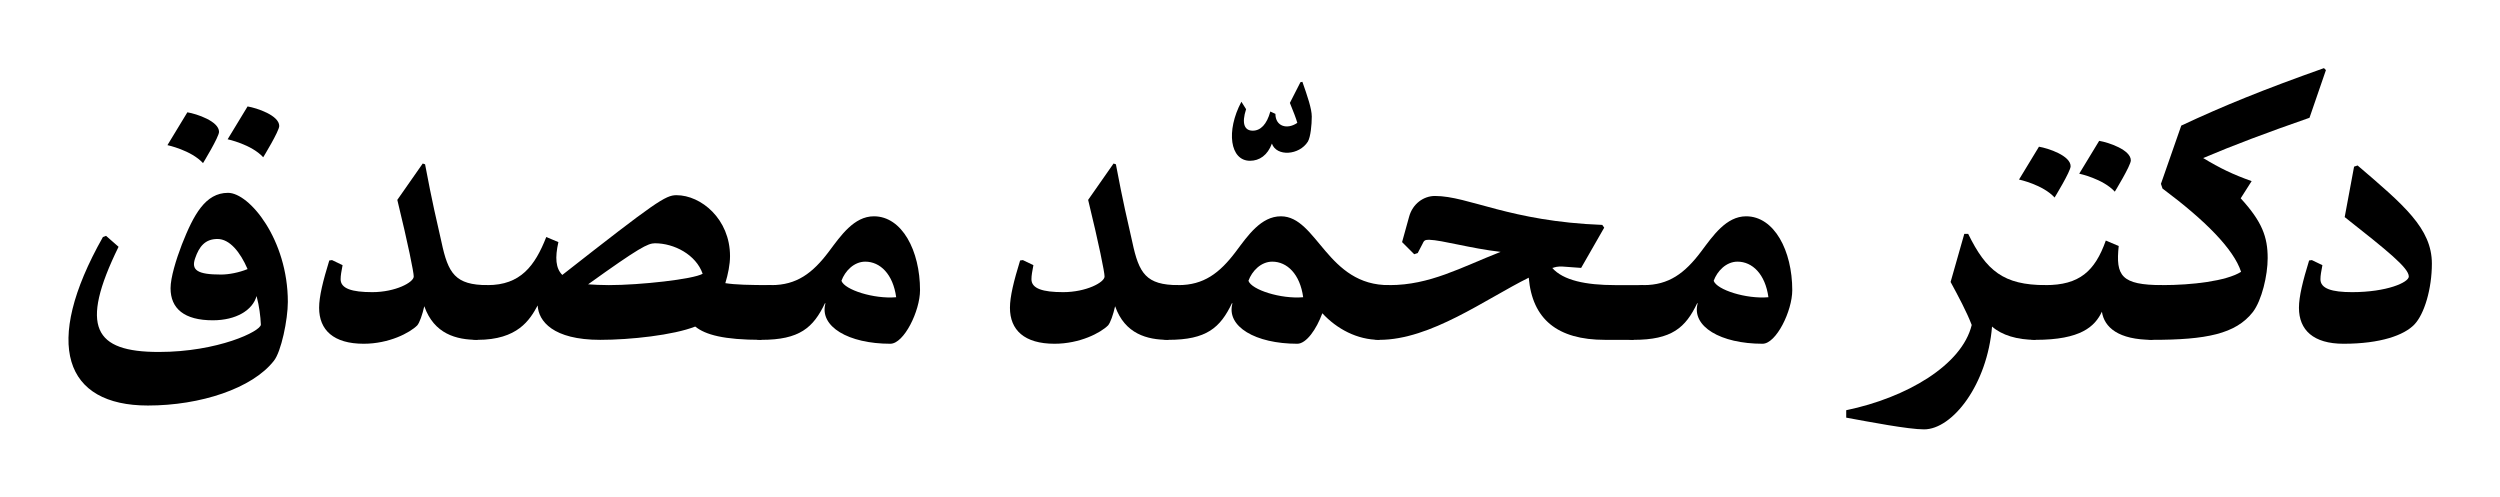
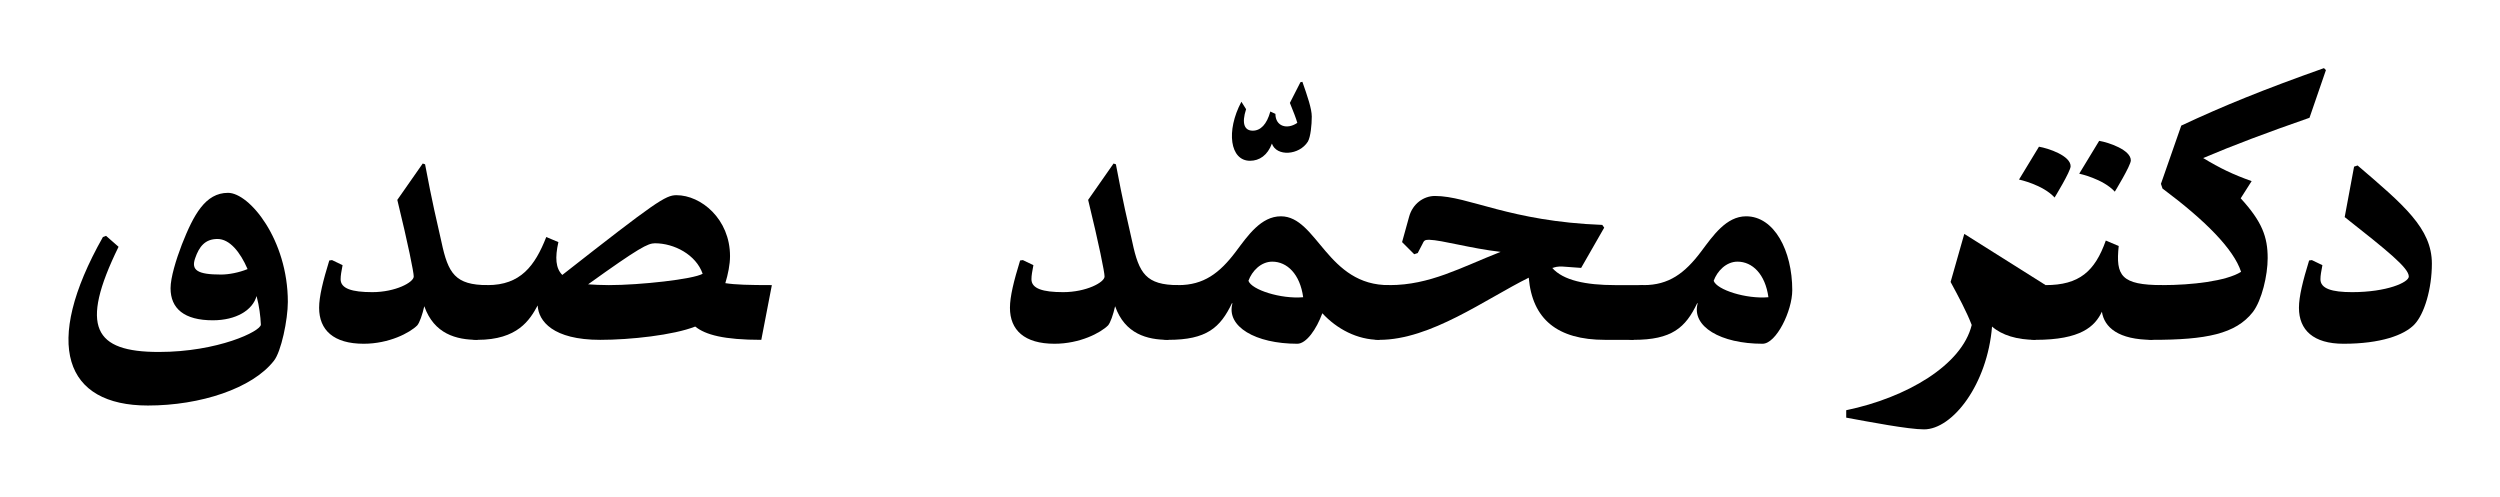
<svg xmlns="http://www.w3.org/2000/svg" width="1278.9" height="254.5">
  <g transform="scale(.2)">
    <path fill="#000000" d="M 149,446 C 244,446 304,424 330,397 356,370 375,305 375,241 375,151 303,91 185,-10 L 176,-7 152,122 C 261,208 316,252 316,274 316,289 260,314 171,314 119,314 90,305 90,281 90,271 92,261 95,245 L 68,232 61,233 C 45,285 35,325 35,354 35,411 72,446 149,446 L 149,446 " transform="translate(5845.25, 433.25)" />
    <path fill="#000000" d="M 444,5 L 439,0 C 284,55 183,96 74,147 L 22,296 26,308 C 136,390 208,463 227,521 189,545 100,555 26,555 -2,555 -15,575 -25,624 -34,672 -29,695 0,695 138,695 213,680 257,624 280,594 295,530 295,486 295,432 281,393 226,333 L 254,289 C 206,272 173,256 130,230 208,197 290,166 402,127 L 444,5 " transform="translate(5505.25, 174.25)" />
    <path fill="#000000" d="M 299,254 L 325,114 C 219,114 205,90 213,14 L 180,0 C 152,79 112,114 26,114 -2,114 -15,134 -25,183 -34,231 -29,254 0,254 116,254 152,220 170,182 176,222 212,254 299,254 L 299,254 " transform="translate(5206.25, 615.25)" />
    <path fill="#000000" d="M 11,84 C 11,84 72,97 102,130 102,130 143,63 143,50 143,23 86,4 62,0 L 11,84 M -143,99 C -143,99 -82,112 -52,145 -52,145 -11,78 -11,65 -11,38 -68,19 -92,15 L -143,99 " transform="translate(5307.25, 360.25)" />
-     <path fill="#000000" d="M 317,42 L 343,-98 C 235,-98 191,-135 145,-229 L 135,-229 100,-106 C 120,-69 141,-30 154,4 129,107 -13,190 -167,222 L -167,241 C -107,252 -8,271 32,271 105,271 194,156 206,8 231,30 270,42 317,42 L 317,42 " transform="translate(4889.25, 827.25)" />
+     <path fill="#000000" d="M 317,42 L 343,-98 L 135,-229 100,-106 C 120,-69 141,-30 154,4 129,107 -13,190 -167,222 L -167,241 C -107,252 -8,271 32,271 105,271 194,156 206,8 231,30 270,42 317,42 L 317,42 " transform="translate(4889.25, 827.25)" />
    <path fill="#000000" d="M 330,316 C 365,316 406,232 406,179 406,78 360,-10 288,-10 237,-10 203,40 173,80 131,136 90,166 26,166 -2,166 -15,186 -25,235 -34,283 -29,306 0,306 98,306 133,275 163,212 L 164,213 C 148,272 223,316 330,316 M 345,197 C 288,202 213,178 205,155 214,130 237,106 266,106 304,106 337,138 345,197 L 345,197 " transform="translate(4178.25, 563.25)" />
    <path fill="#000000" d="M 650,368 L 676,228 603,228 C 528,228 470,216 442,184 444,184 445,184 446,183 456,180 464,180 475,181 L 516,184 575,81 570,74 C 333,65 228,0 142,0 113,0 85,20 76,53 L 58,118 89,149 98,146 110,123 C 114,114 116,112 127,112 161,113 232,134 310,143 208,183 129,228 26,228 -2,228 -15,248 -25,297 -34,345 -29,368 0,368 131,368 271,264 382,209 391,315 455,368 577,368 L 650,368 " transform="translate(3528.25, 501.25)" />
    <path fill="#000000" d="M 540,306 L 566,166 C 406,168 381,-10 288,-10 237,-10 203,40 173,80 131,136 90,166 26,166 -2,166 -15,186 -25,235 -34,283 -29,306 0,306 98,306 133,275 163,212 L 164,213 C 148,272 223,316 330,316 353,316 379,279 394,238 431,278 483,306 540,306 M 205,155 C 214,130 237,106 266,106 304,106 337,138 345,197 288,202 213,178 205,155 L 205,155 " transform="translate(2988.25, 563.25)" />
    <path fill="#000000" d="M -55,202 C -31,202 -10,188 1,158 13,192 71,188 93,153 100,141 103,110 103,89 103,69 92,37 79,0 L 74,1 47,54 C 56,76 63,94 66,105 40,123 10,114 10,82 L -3,76 C -12,109 -28,125 -48,125 -69,125 -77,107 -65,70 L -77,51 C -117,126 -106,202 -55,202 L -55,202 " transform="translate(3252.25, 209.25)" />
    <path fill="#000000" d="M 440,441 L 466,301 C 383,301 365,271 348,191 336,138 324,88 306,-8 L 300,-10 235,83 C 263,198 277,268 277,279 277,294 230,319 171,319 119,319 90,310 90,286 90,276 92,266 95,250 L 68,237 61,238 C 45,290 35,330 35,359 35,416 72,451 149,451 214,451 267,423 286,404 292,397 299,377 304,355 329,426 386,441 440,441 L 440,441 " transform="translate(2548.25, 428.25)" />
-     <path fill="#000000" d="M 330,316 C 365,316 406,232 406,179 406,78 360,-10 288,-10 237,-10 203,40 173,80 131,136 90,166 26,166 -2,166 -15,186 -25,235 -34,283 -29,306 0,306 98,306 133,275 163,212 L 164,213 C 148,272 223,316 330,316 M 345,197 C 288,202 213,178 205,155 214,130 237,106 266,106 304,106 337,138 345,197 L 345,197 " transform="translate(1947.25, 563.25)" />
    <path fill="#000000" d="M 726,370 L 753,230 C 695,230 659,229 634,225 641,202 646,177 646,156 646,61 572,0 509,0 481,0 457,16 217,204 200,187 198,160 207,120 L 176,107 C 147,181 110,230 26,230 -2,230 -15,250 -25,299 -34,347 -29,370 0,370 103,370 134,319 154,282 156,322 193,370 314,370 391,370 501,358 557,336 583,357 630,370 726,370 M 283,228 C 414,134 436,123 454,123 503,123 559,152 576,201 552,215 416,230 336,230 316,230 298,229 283,228 L 283,228 " transform="translate(1221.25, 499.25)" />
    <path fill="#000000" d="M 440,441 L 466,301 C 383,301 365,271 348,191 336,138 324,88 306,-8 L 300,-10 235,83 C 263,198 277,268 277,279 277,294 230,319 171,319 119,319 90,310 90,286 90,276 92,266 95,250 L 68,237 61,238 C 45,290 35,330 35,359 35,416 72,451 149,451 214,451 267,423 286,404 292,397 299,377 304,355 329,426 386,441 440,441 L 440,441 " transform="translate(781.25, 428.25)" />
    <path fill="#000000" d="M 453,-168 C 395,-168 365,-112 335,-36 320,3 306,49 306,76 306,128 341,158 414,158 474,158 516,132 526,96 533,122 536,148 537,169 537,186 427,239 276,239 111,239 72,176 173,-30 L 141,-58 133,-55 C -23,221 36,376 248,376 383,376 515,332 570,262 589,239 606,156 606,111 606,-48 508,-168 453,-168 M 435,41 C 375,41 358,30 369,-1 379,-30 394,-50 426,-50 457,-50 484,-17 503,27 481,36 455,41 435,41 L 435,41 " transform="translate(130.25, 661.25)" />
-     <path fill="#000000" d="M 11,84 C 11,84 72,97 102,130 102,130 143,63 143,50 143,23 86,4 62,0 L 11,84 M -143,99 C -143,99 -82,112 -52,145 -52,145 -11,78 -11,65 -11,38 -68,19 -92,15 L -143,99 " transform="translate(571.25, 272.25)" />
  </g>
</svg>